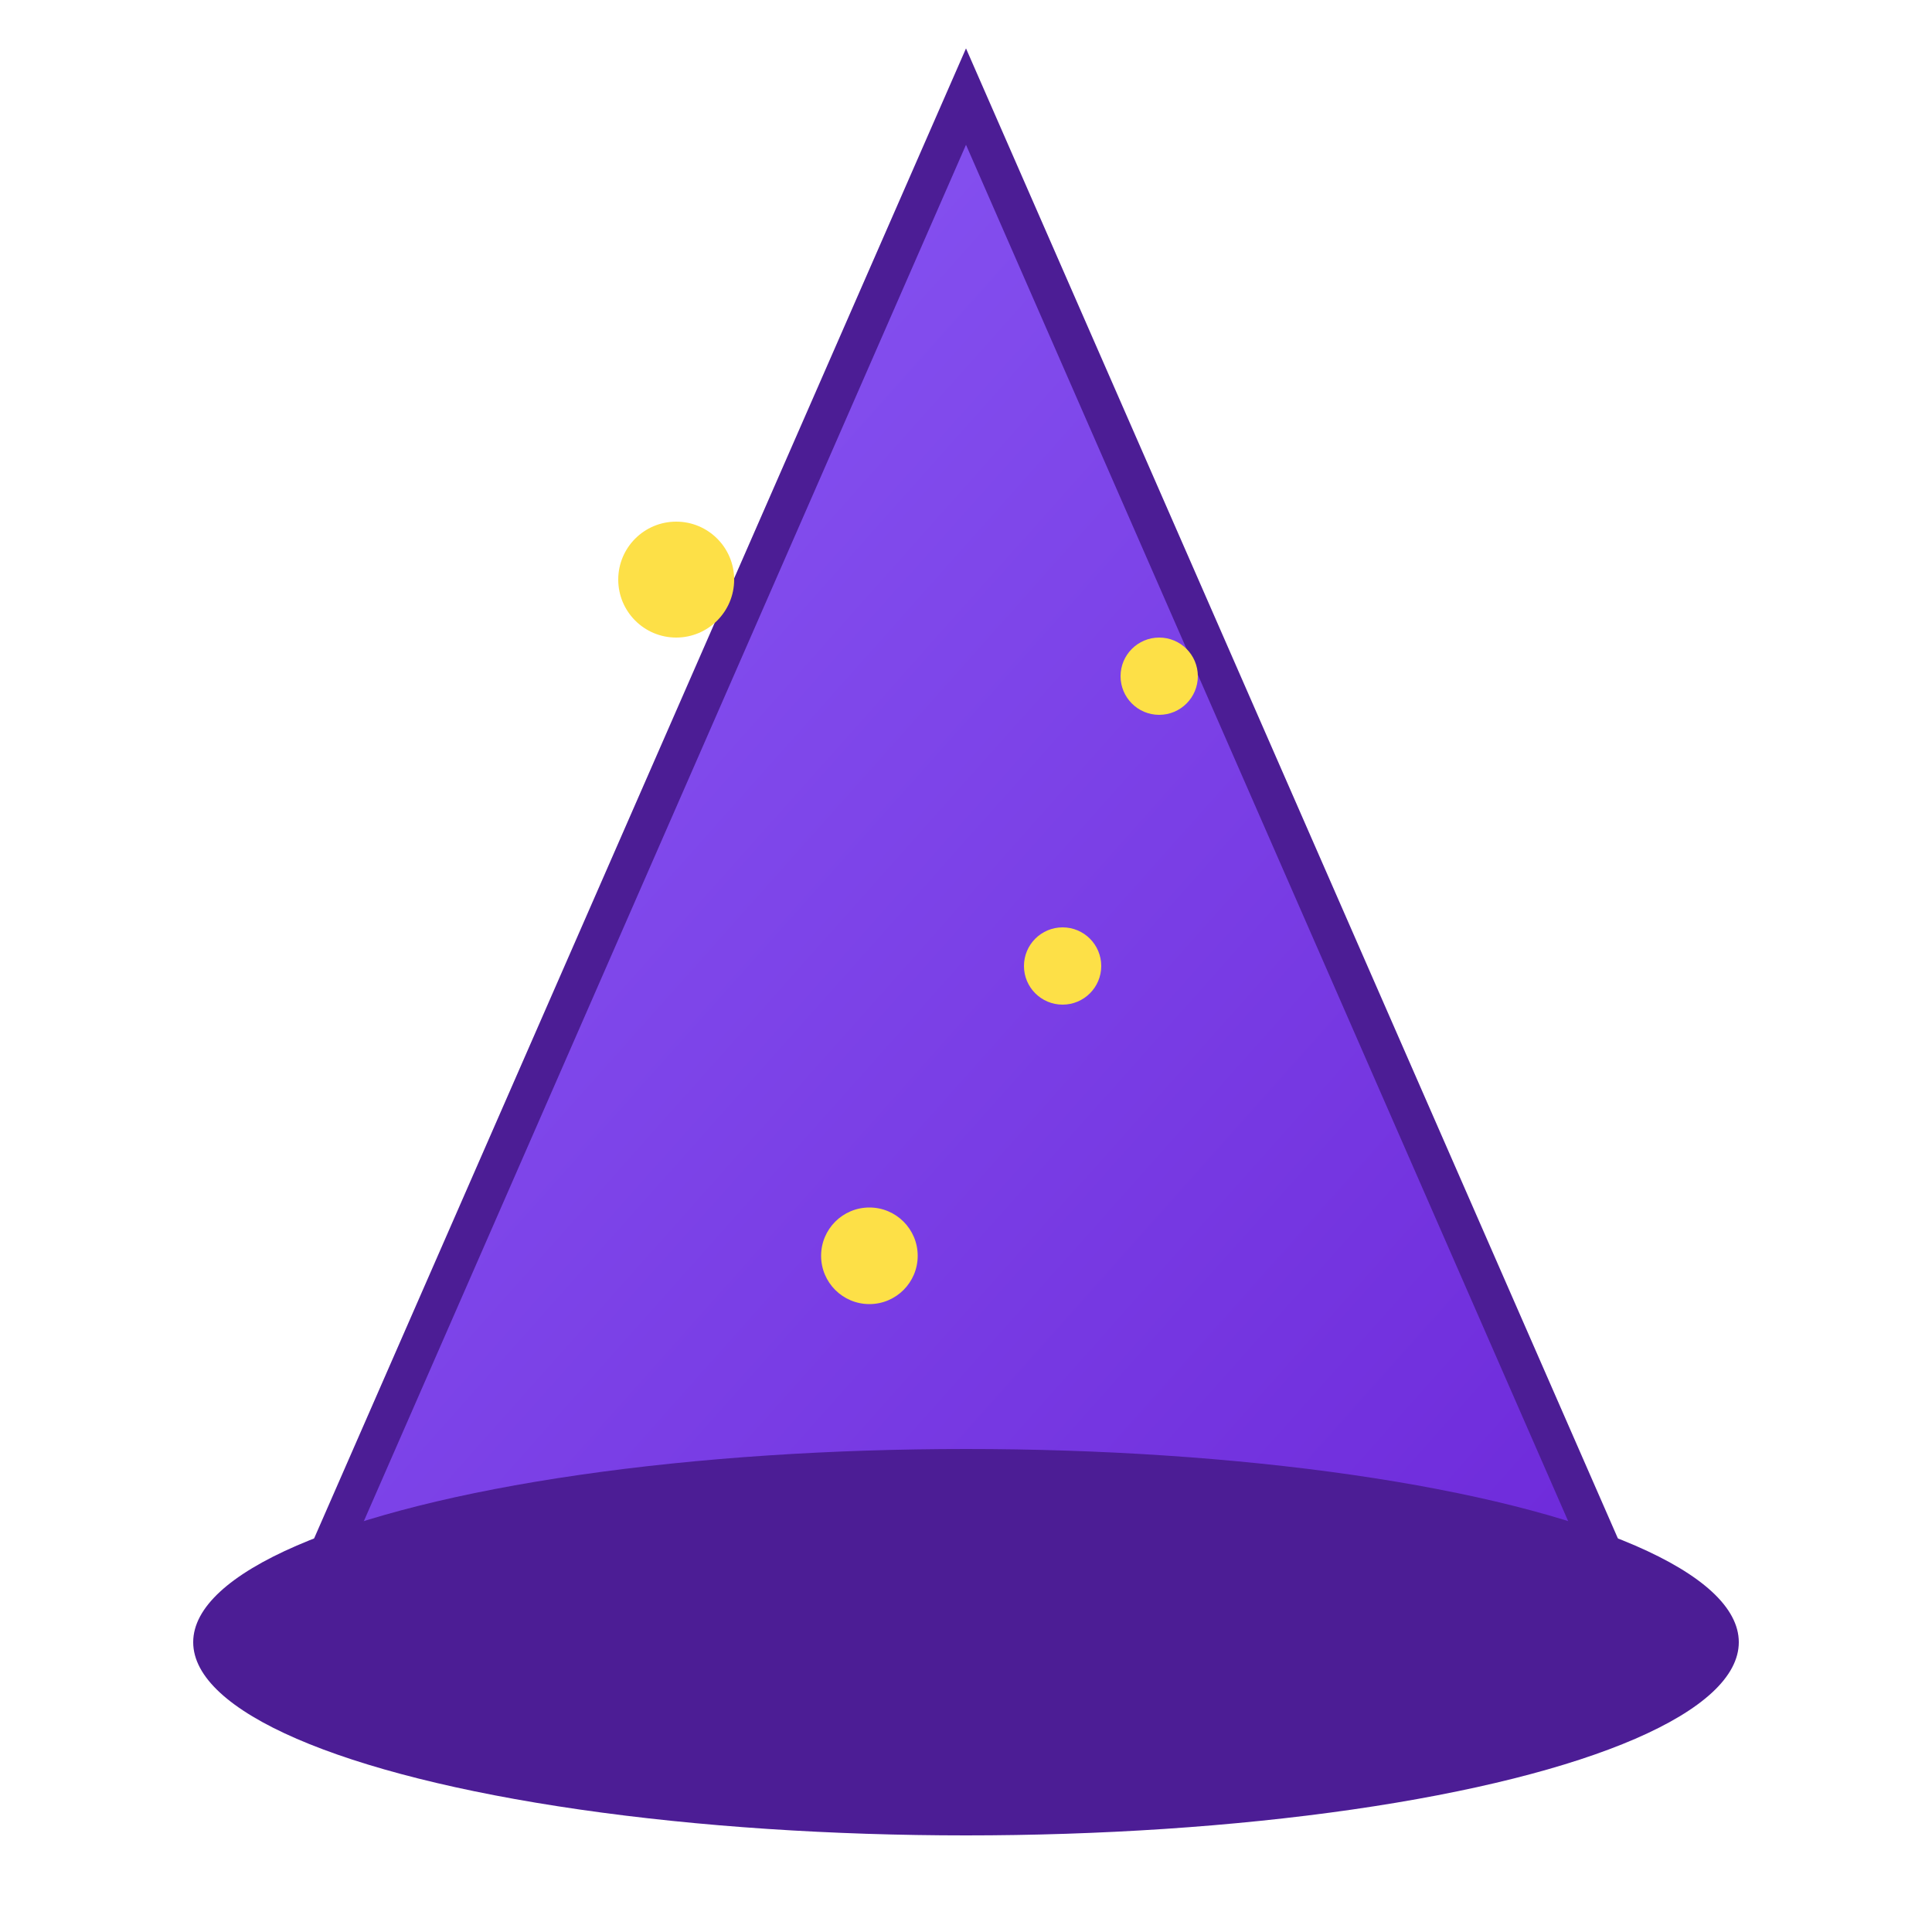
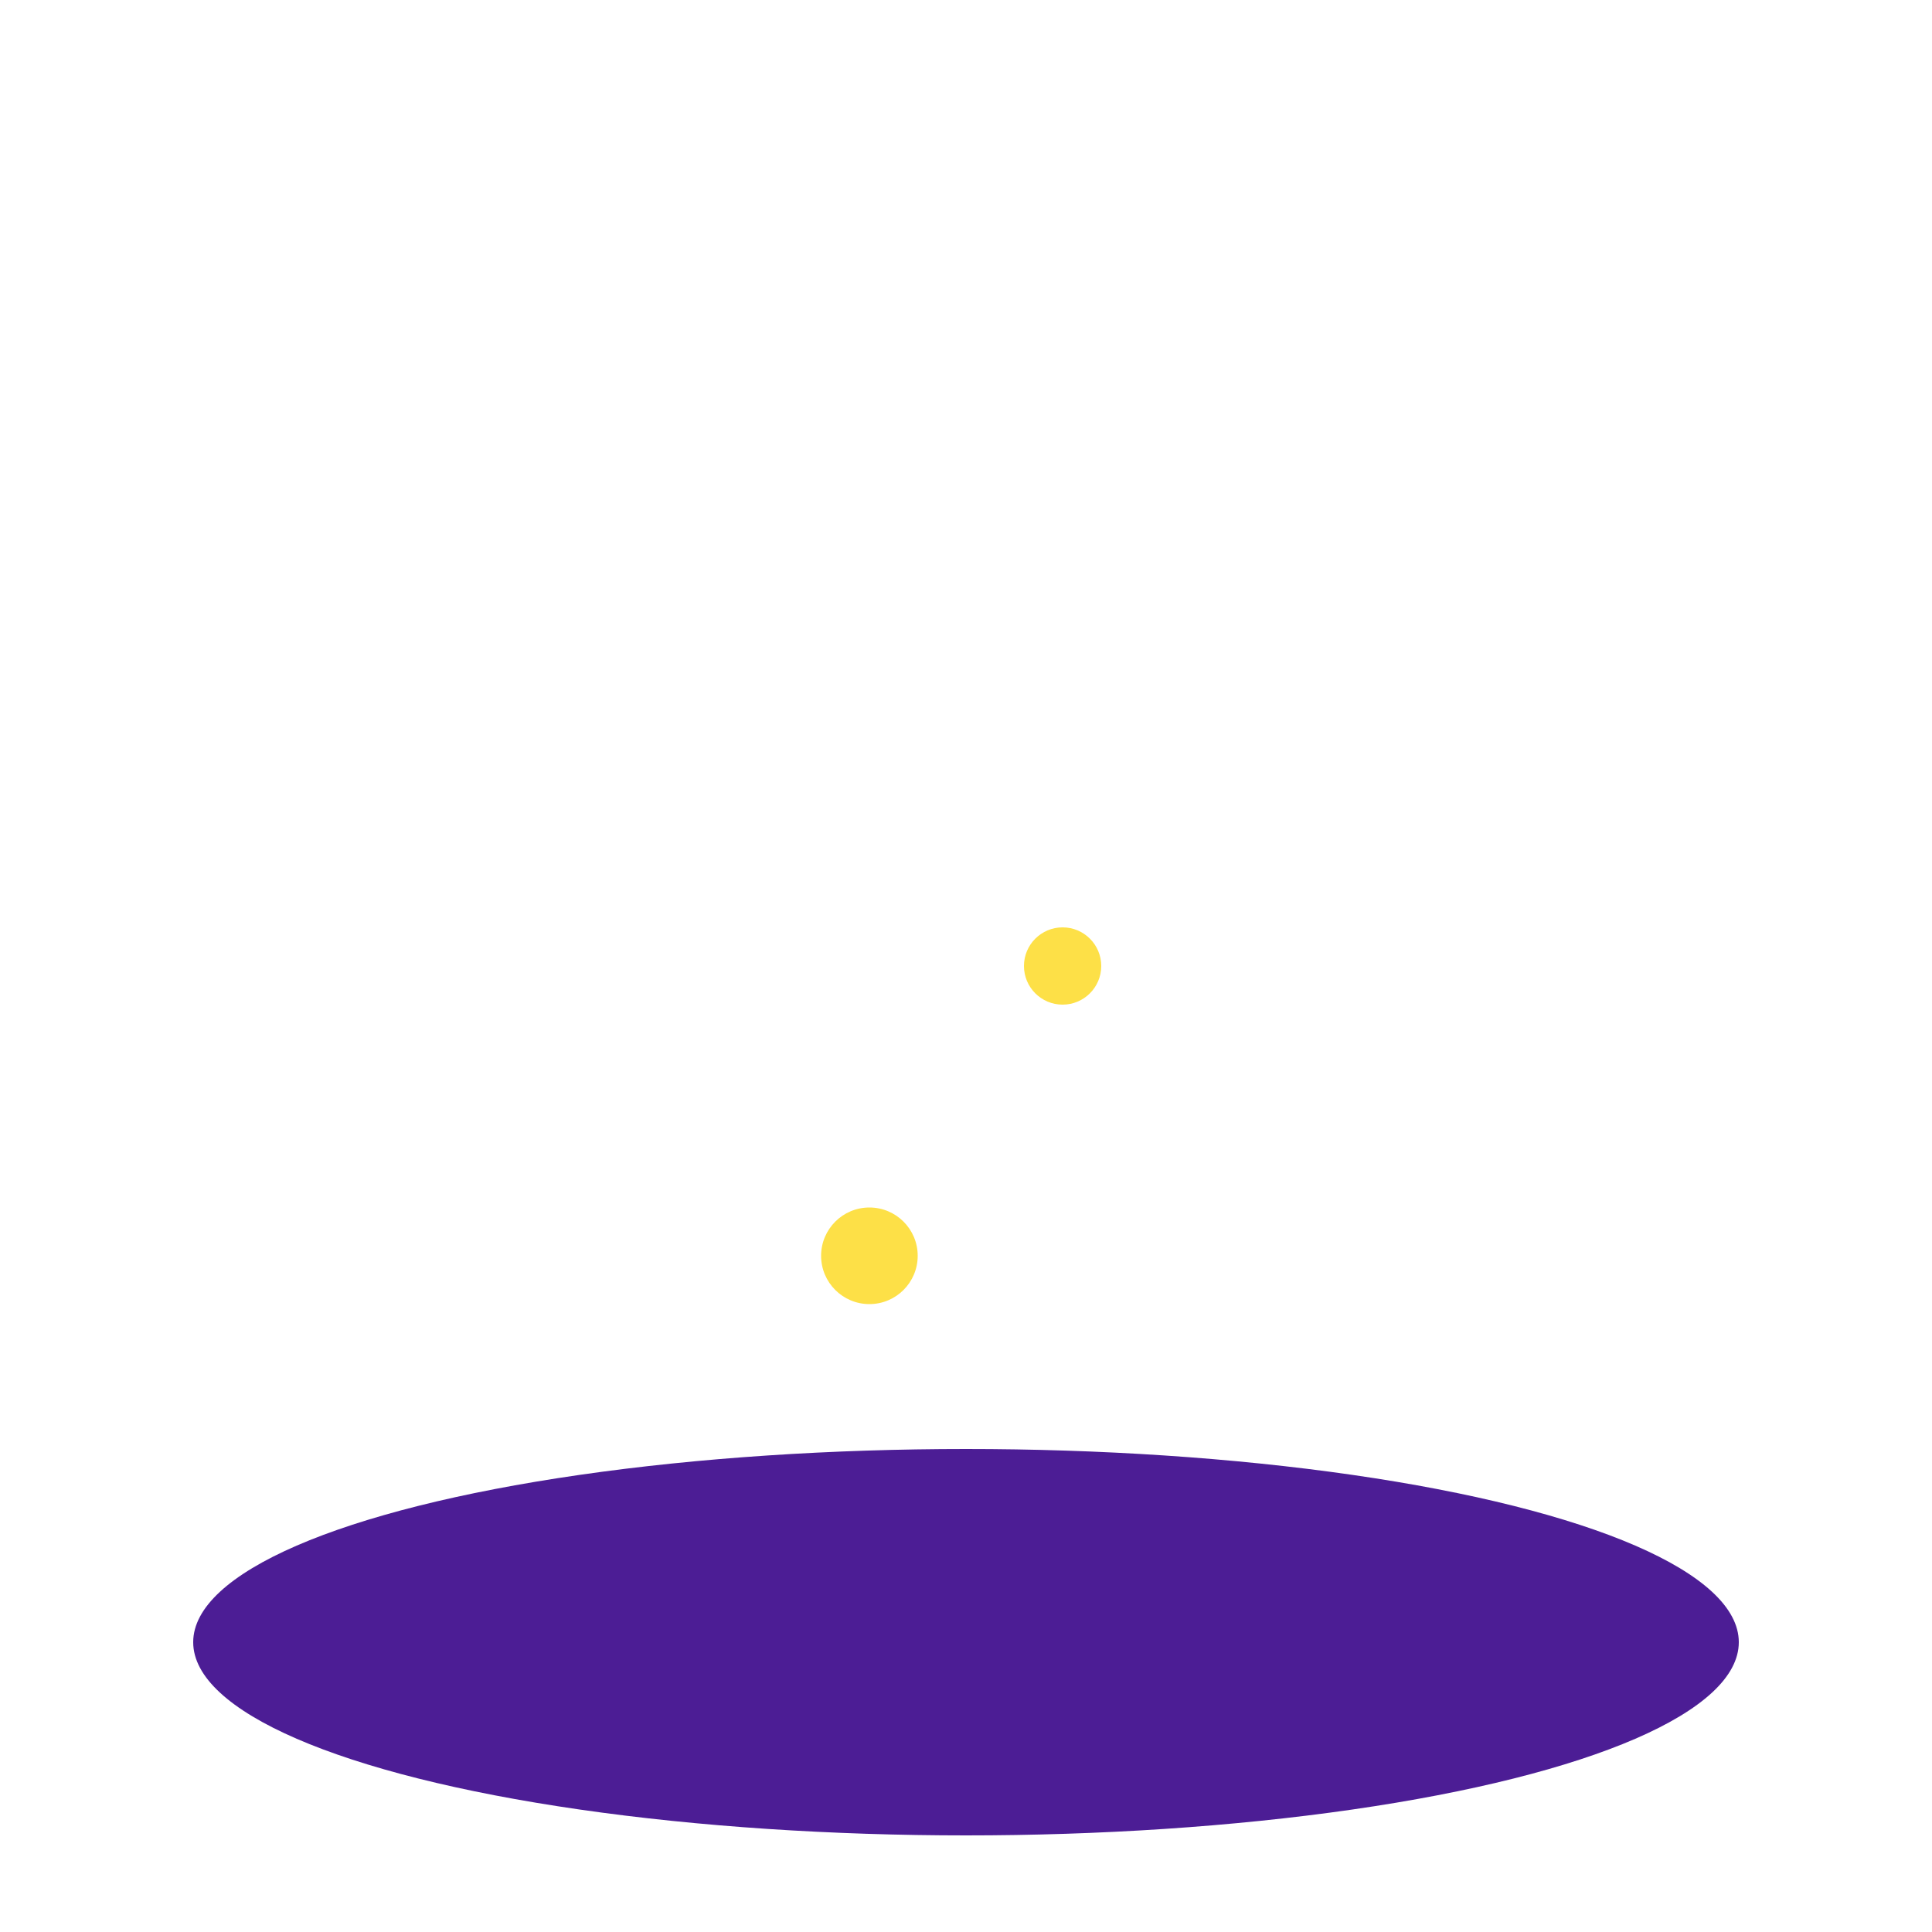
<svg xmlns="http://www.w3.org/2000/svg" viewBox="0 0 100 100">
  <defs>
    <linearGradient id="hatGradient" x1="0%" y1="0%" x2="100%" y2="100%">
      <stop offset="0%" style="stop-color:#8B5CF6;stop-opacity:1" />
      <stop offset="100%" style="stop-color:#6D28D9;stop-opacity:1" />
    </linearGradient>
  </defs>
-   <path d="M50 5 L15 85 L85 85 Z" fill="url(#hatGradient)" stroke="#4C1D95" stroke-width="2" />
  <ellipse cx="50" cy="85" rx="40" ry="10" fill="#4C1D95" />
-   <circle cx="35" cy="30" r="3" fill="#FDE047" />
  <circle cx="55" cy="50" r="2" fill="#FDE047" />
  <circle cx="45" cy="65" r="2.5" fill="#FDE047" />
-   <circle cx="60" cy="35" r="2" fill="#FDE047" />
</svg>